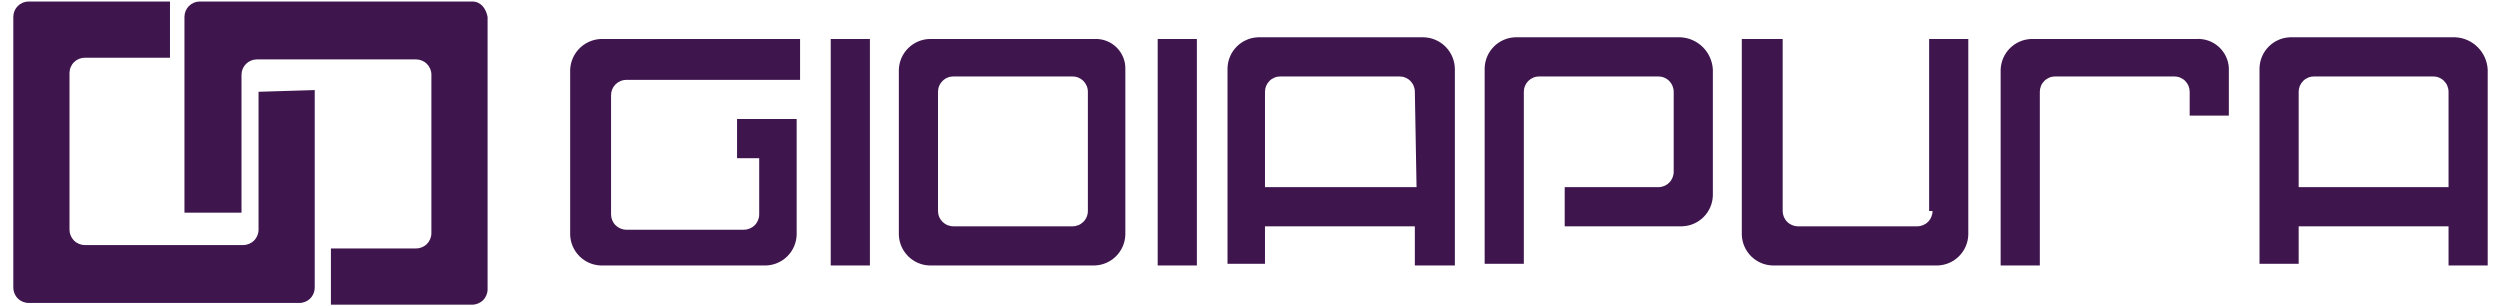
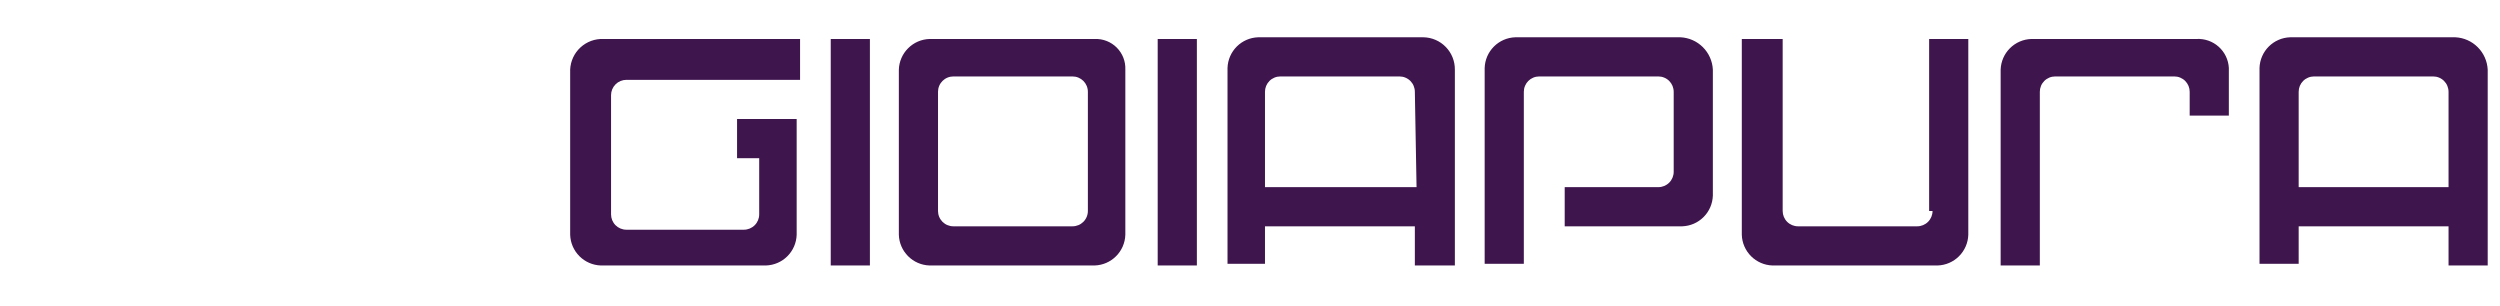
<svg xmlns="http://www.w3.org/2000/svg" width="147" height="18" viewBox="0 0 147 18" fill="none">
  <path d="M68.072 15.61H70.376V2.292H68.072V15.61ZM64.368 2.292H54.654C54.181 2.307 53.731 2.502 53.397 2.837C53.062 3.171 52.867 3.621 52.852 4.094V13.807C52.867 14.281 53.062 14.73 53.397 15.065C53.731 15.4 54.181 15.595 54.654 15.61H64.368C64.841 15.595 65.29 15.4 65.625 15.065C65.96 14.73 66.155 14.281 66.17 13.807V4.094C66.18 3.855 66.14 3.616 66.053 3.393C65.966 3.17 65.833 2.967 65.664 2.798C65.495 2.628 65.292 2.496 65.069 2.409C64.846 2.322 64.607 2.282 64.368 2.292ZM63.967 12.405C63.967 12.524 63.944 12.641 63.898 12.75C63.853 12.86 63.787 12.959 63.703 13.043C63.619 13.126 63.52 13.193 63.411 13.238C63.301 13.283 63.184 13.307 63.066 13.307H56.056C55.938 13.307 55.821 13.283 55.712 13.238C55.602 13.193 55.503 13.126 55.419 13.043C55.336 12.959 55.269 12.86 55.224 12.75C55.178 12.641 55.155 12.524 55.155 12.405V5.396C55.155 5.278 55.178 5.161 55.224 5.051C55.269 4.942 55.336 4.843 55.419 4.759C55.503 4.675 55.602 4.609 55.712 4.564C55.821 4.518 55.938 4.495 56.056 4.495H63.066C63.184 4.495 63.301 4.518 63.411 4.564C63.52 4.609 63.619 4.675 63.703 4.759C63.787 4.843 63.853 4.942 63.898 5.051C63.944 5.161 63.967 5.278 63.967 5.396V12.405ZM48.847 15.61H51.15V2.292H48.847V15.61ZM33.526 4.094V13.807C33.541 14.281 33.736 14.73 34.071 15.065C34.406 15.4 34.855 15.595 35.329 15.61H45.042C45.515 15.595 45.965 15.4 46.3 15.065C46.634 14.73 46.829 14.281 46.844 13.807V6.998H43.339V9.301H44.641V12.606C44.641 12.845 44.546 13.074 44.377 13.243C44.208 13.412 43.979 13.507 43.74 13.507H36.831C36.592 13.507 36.362 13.412 36.194 13.243C36.025 13.074 35.93 12.845 35.93 12.606V5.596C35.93 5.357 36.025 5.128 36.194 4.959C36.362 4.79 36.592 4.695 36.831 4.695H47.044V2.292H35.479C34.981 2.273 34.496 2.452 34.13 2.79C33.764 3.128 33.547 3.597 33.526 4.094ZM98.813 2.192H89.1C88.627 2.207 88.177 2.402 87.843 2.736C87.508 3.071 87.313 3.521 87.298 3.994V15.51H89.601V5.396C89.601 5.278 89.624 5.161 89.67 5.051C89.715 4.942 89.781 4.843 89.865 4.759C89.949 4.675 90.048 4.609 90.157 4.564C90.267 4.518 90.384 4.495 90.502 4.495H97.512C97.63 4.495 97.747 4.518 97.856 4.564C97.966 4.609 98.065 4.675 98.149 4.759C98.233 4.843 98.299 4.942 98.344 5.051C98.389 5.161 98.413 5.278 98.413 5.396V10.102C98.413 10.341 98.318 10.571 98.149 10.74C97.98 10.909 97.751 11.004 97.512 11.004H92.004V13.307H98.913C99.387 13.292 99.837 13.097 100.171 12.762C100.506 12.427 100.701 11.977 100.716 11.504V4.094C100.692 3.598 100.483 3.128 100.132 2.776C99.78 2.424 99.31 2.216 98.813 2.192ZM113.633 12.405C113.633 12.645 113.538 12.874 113.369 13.043C113.2 13.212 112.971 13.307 112.732 13.307H105.723C105.484 13.307 105.254 13.212 105.085 13.043C104.916 12.874 104.821 12.645 104.821 12.405V2.292H102.418V13.807C102.433 14.281 102.628 14.73 102.963 15.065C103.298 15.4 103.747 15.595 104.221 15.61H113.934C114.407 15.595 114.857 15.4 115.191 15.065C115.526 14.73 115.721 14.281 115.736 13.807V2.292H113.433V12.405H113.633ZM129.154 2.292H119.441C118.968 2.307 118.518 2.502 118.183 2.837C117.848 3.171 117.654 3.621 117.638 4.094V15.61H119.942V5.396C119.942 5.278 119.965 5.161 120.01 5.051C120.055 4.942 120.122 4.843 120.206 4.759C120.289 4.675 120.389 4.609 120.498 4.564C120.607 4.518 120.724 4.495 120.843 4.495H127.852C127.97 4.495 128.088 4.518 128.197 4.564C128.306 4.609 128.406 4.675 128.489 4.759C128.573 4.843 128.639 4.942 128.685 5.051C128.73 5.161 128.753 5.278 128.753 5.396V6.798H131.056V3.994C131.044 3.757 130.984 3.525 130.882 3.312C130.779 3.098 130.635 2.906 130.458 2.748C130.282 2.59 130.075 2.468 129.852 2.39C129.628 2.312 129.391 2.278 129.154 2.292ZM83.693 2.192H73.98C73.507 2.207 73.057 2.402 72.722 2.736C72.388 3.071 72.193 3.521 72.178 3.994V15.51H74.381V13.307H83.193V15.61H85.546V4.094C85.551 3.597 85.359 3.117 85.012 2.761C84.665 2.404 84.191 2.2 83.693 2.192ZM83.293 11.004H74.381V5.396C74.381 5.278 74.404 5.161 74.449 5.051C74.495 4.942 74.561 4.843 74.645 4.759C74.728 4.675 74.828 4.609 74.937 4.564C75.046 4.518 75.164 4.495 75.282 4.495H82.291C82.41 4.495 82.527 4.518 82.636 4.564C82.746 4.609 82.845 4.675 82.929 4.759C83.012 4.843 83.079 4.942 83.124 5.051C83.169 5.161 83.193 5.278 83.193 5.396L83.293 11.004ZM144.374 2.192H134.661C134.188 2.207 133.738 2.402 133.403 2.736C133.069 3.071 132.874 3.521 132.859 3.994V15.51H135.162V13.307H143.974V15.61H146.277V4.094C146.252 3.598 146.044 3.128 145.692 2.776C145.341 2.424 144.871 2.216 144.374 2.192ZM143.974 11.004H135.162V5.396C135.162 5.278 135.185 5.161 135.23 5.051C135.276 4.942 135.342 4.843 135.426 4.759C135.509 4.675 135.609 4.609 135.718 4.564C135.828 4.518 135.945 4.495 136.063 4.495H143.072C143.191 4.495 143.308 4.518 143.417 4.564C143.527 4.609 143.626 4.675 143.71 4.759C143.793 4.843 143.86 4.942 143.905 5.051C143.95 5.161 143.974 5.278 143.974 5.396V11.004Z" fill="#3F154E" />
-   <path d="M15.202 5.396V13.507C15.202 13.746 15.107 13.975 14.938 14.144C14.769 14.313 14.54 14.408 14.301 14.408H4.988C4.749 14.408 4.52 14.313 4.351 14.144C4.182 13.975 4.087 13.746 4.087 13.507V4.295C4.087 4.176 4.11 4.059 4.156 3.95C4.201 3.841 4.267 3.741 4.351 3.657C4.435 3.574 4.534 3.507 4.643 3.462C4.753 3.417 4.87 3.394 4.988 3.394H9.995V0.089H1.684C1.445 0.089 1.216 0.184 1.047 0.353C0.878 0.522 0.783 0.751 0.783 0.99V16.912C0.783 17.03 0.806 17.147 0.851 17.256C0.897 17.366 0.963 17.465 1.047 17.549C1.13 17.633 1.23 17.699 1.339 17.744C1.448 17.789 1.566 17.813 1.684 17.813H17.605C17.724 17.813 17.841 17.789 17.95 17.744C18.059 17.699 18.159 17.633 18.242 17.549C18.326 17.465 18.392 17.366 18.438 17.256C18.483 17.147 18.506 17.03 18.506 16.912V5.296L15.202 5.396Z" fill="#3F154E" />
-   <path d="M14.201 12.506V4.395C14.201 4.156 14.296 3.927 14.465 3.758C14.634 3.589 14.863 3.494 15.102 3.494H24.465C24.704 3.494 24.933 3.589 25.102 3.758C25.271 3.927 25.366 4.156 25.366 4.395V13.707C25.366 13.946 25.271 14.176 25.102 14.345C24.933 14.514 24.704 14.608 24.465 14.608H19.458V17.913H27.769C28.008 17.913 28.237 17.818 28.406 17.649C28.575 17.48 28.67 17.251 28.67 17.012V0.99C28.57 0.49 28.27 0.089 27.769 0.089H11.748C11.509 0.089 11.279 0.184 11.11 0.353C10.941 0.522 10.846 0.751 10.846 0.99V12.506H14.201Z" fill="#3F154E" />
</svg>